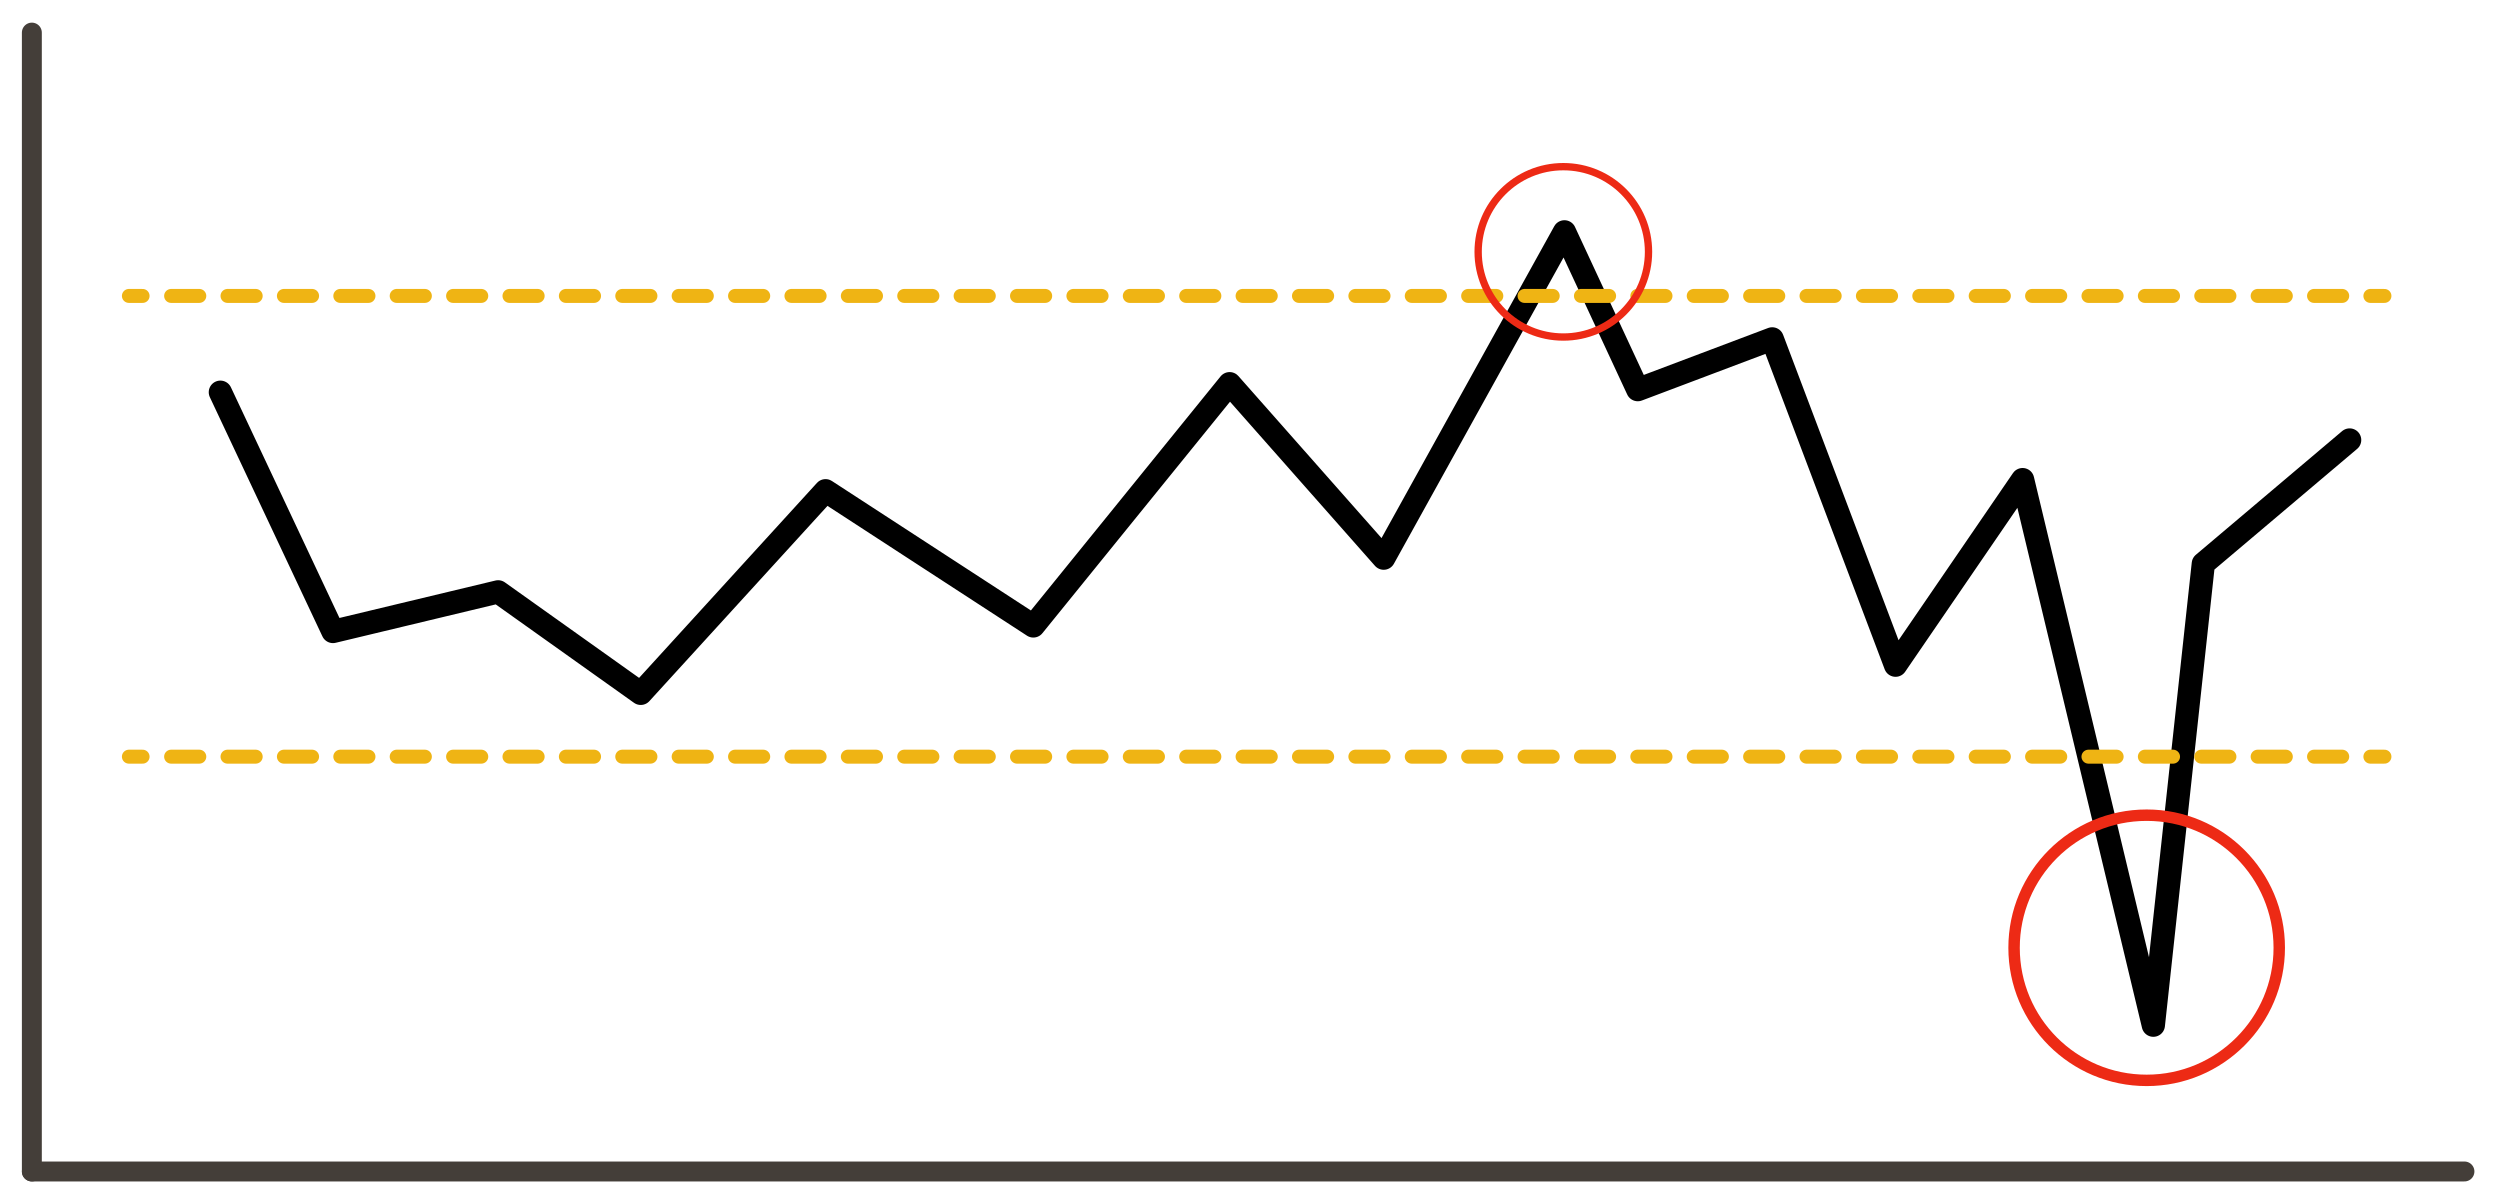
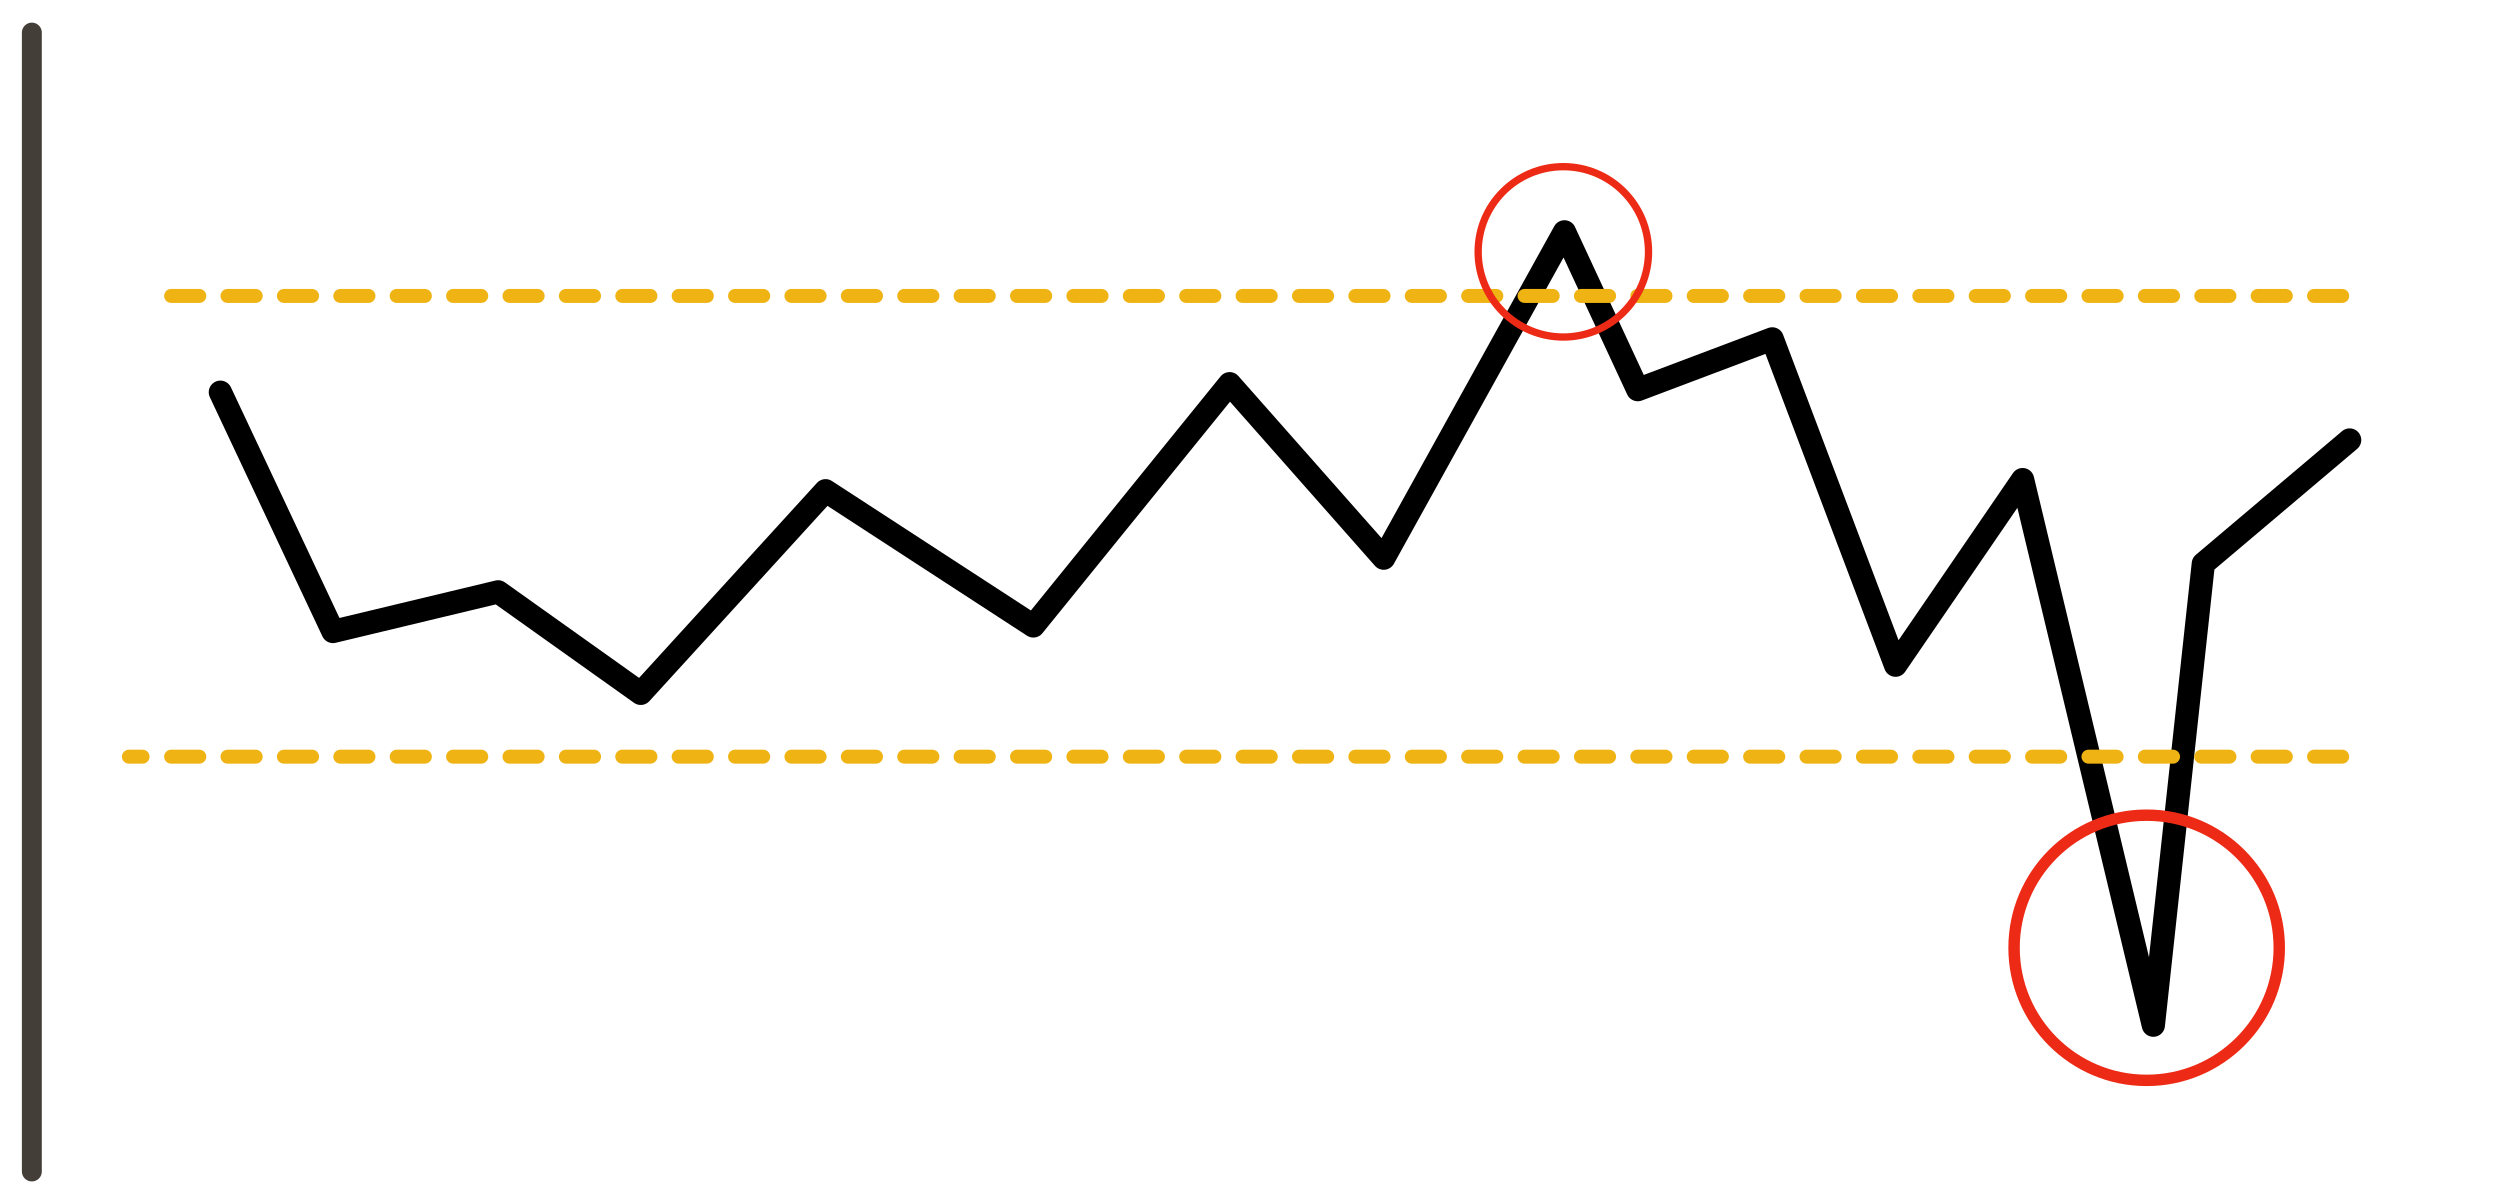
<svg xmlns="http://www.w3.org/2000/svg" version="1.1" id="Layer_1" x="0px" y="0px" viewBox="0 0 675 325" style="enable-background:new 0 0 675 325;" xml:space="preserve">
  <style type="text/css"> .Drop_x0020_Shadow{fill:none;} .Outer_x0020_Glow_x0020_5_x0020_pt{fill:none;} .Blue_x0020_Neon{fill:none;stroke:#8AACDA;stroke-width:7;stroke-linecap:round;stroke-linejoin:round;} .Chrome_x0020_Highlight{fill:url(#SVGID_1_);stroke:#FFFFFF;stroke-width:0.363;stroke-miterlimit:1;} .Jive_GS{fill:#FFDD00;} .Alyssa_GS{fill:#A6D0E4;} .st0{fill:none;stroke:#443E39;stroke-width:5.38;stroke-linecap:round;stroke-linejoin:round;stroke-miterlimit:10;} .st1{fill:none;stroke:#000000;stroke-width:6.282;stroke-linecap:round;stroke-linejoin:round;stroke-miterlimit:10;} .st2{fill:none;stroke:#EFB414;stroke-width:3.769;stroke-linecap:round;stroke-linejoin:round;} .st3{fill:none;stroke:#EFB414;stroke-width:3.769;stroke-linecap:round;stroke-linejoin:round;stroke-dasharray:7.613,7.613;} .st4{fill:none;stroke:#ED2A15;stroke-width:1.98;stroke-linecap:round;stroke-linejoin:round;stroke-miterlimit:10;} .st5{fill:none;stroke:#ED2A15;stroke-width:3.085;stroke-linecap:round;stroke-linejoin:round;stroke-miterlimit:10;} </style>
  <linearGradient id="SVGID_1_" gradientUnits="userSpaceOnUse" x1="0" y1="0" x2="6.123234e-17" y2="-1">
    <stop offset="0" style="stop-color:#656565" />
    <stop offset="0.618" style="stop-color:#1B1B1B" />
    <stop offset="0.629" style="stop-color:#545454" />
    <stop offset="0.983" style="stop-color:#3E3E3E" />
  </linearGradient>
  <g>
    <line class="st0" x1="8.6" y1="8.8" x2="8.6" y2="316.3" />
  </g>
-   <line class="st0" x1="8.6" y1="316.3" x2="665.4" y2="316.3" />
  <polyline class="st1" points="59.5,105.9 89.9,170.5 134.5,159.8 173,187.2 222.9,132.5 279,169 332,103.6 373.6,150.7 422.4,62.6 442.2,105.2 478.5,91.5 511.8,179.6 546.1,129.5 581.4,276.8 594.9,152.2 634.4,118.8 " />
  <g>
    <g>
-       <line class="st2" x1="34.8" y1="79.9" x2="38.5" y2="79.9" />
      <line class="st3" x1="46.2" y1="79.9" x2="636.2" y2="79.9" />
-       <line class="st2" x1="640" y1="79.9" x2="643.8" y2="79.9" />
    </g>
  </g>
  <g>
    <g>
      <line class="st2" x1="34.8" y1="204.3" x2="38.5" y2="204.3" />
      <line class="st3" x1="46.2" y1="204.3" x2="636.2" y2="204.3" />
-       <line class="st2" x1="640" y1="204.3" x2="643.8" y2="204.3" />
    </g>
  </g>
  <circle class="st4" cx="422.1" cy="68" r="23" />
  <circle class="st5" cx="579.6" cy="255.9" r="35.8" />
</svg>